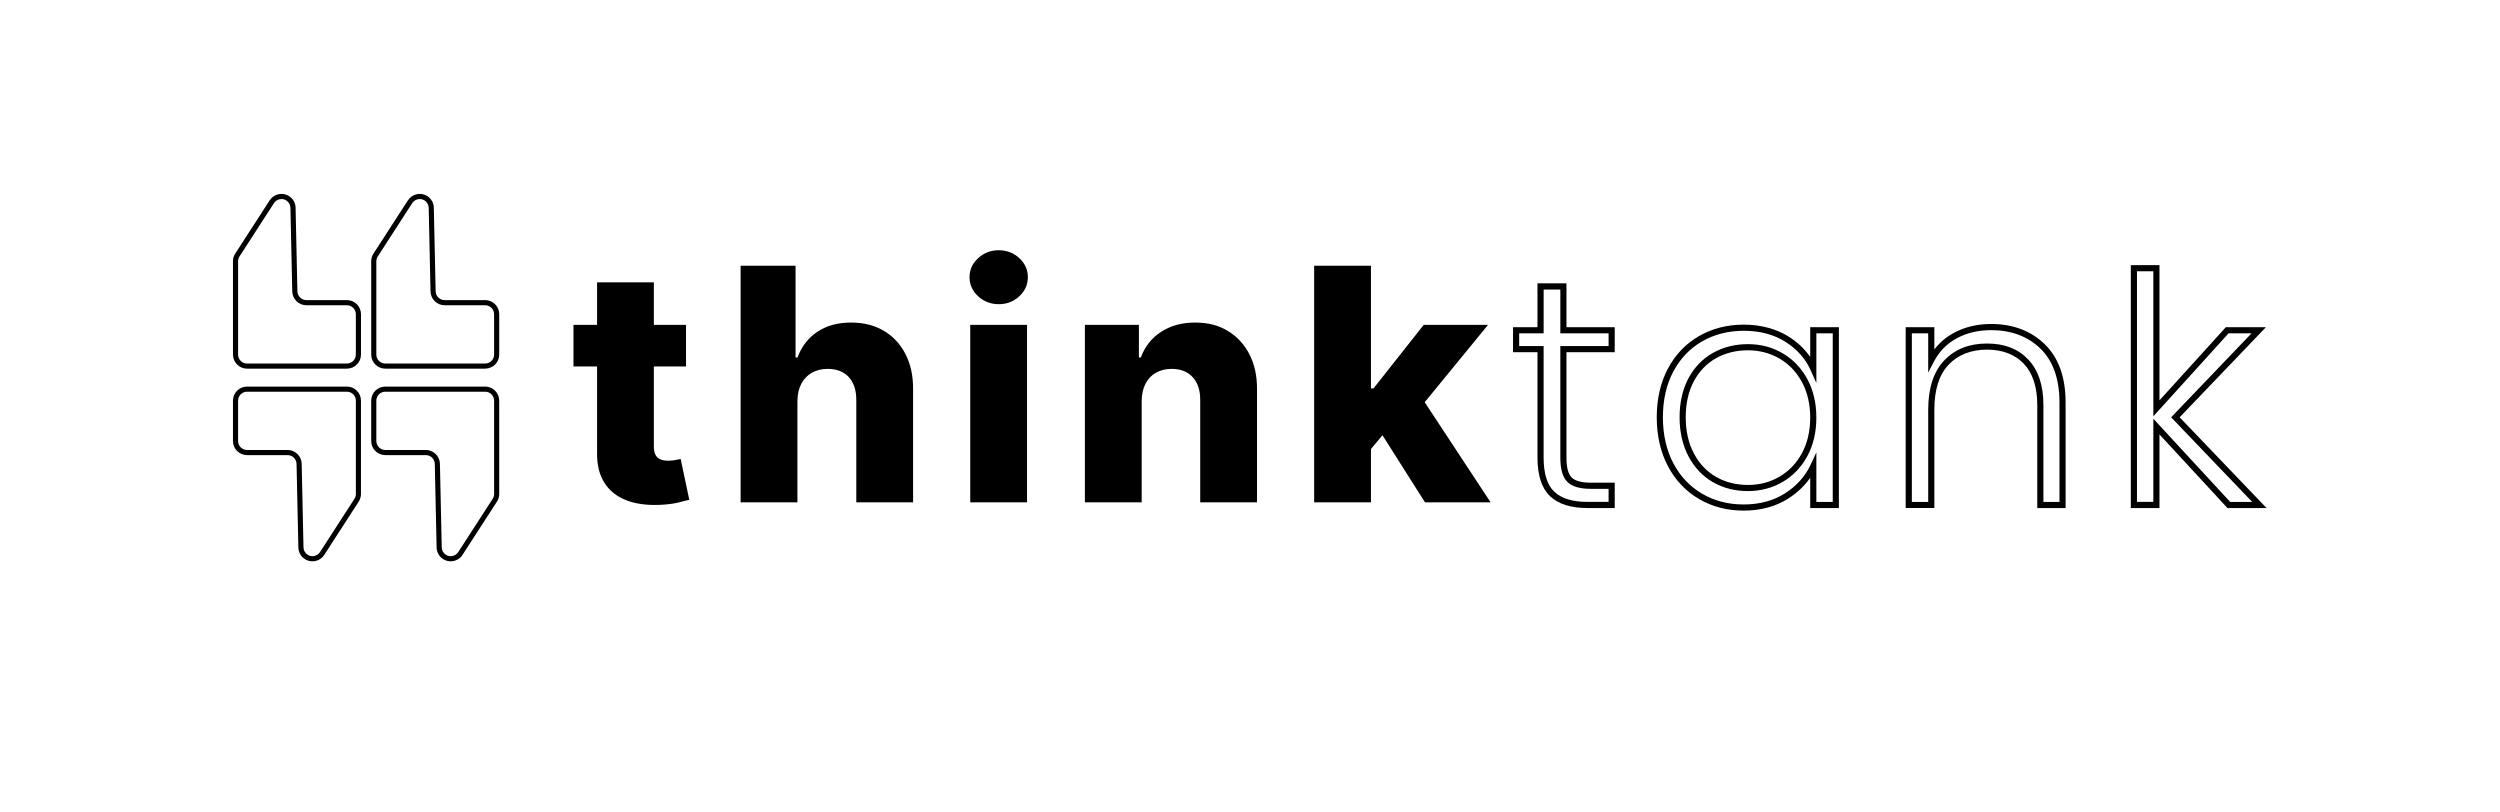
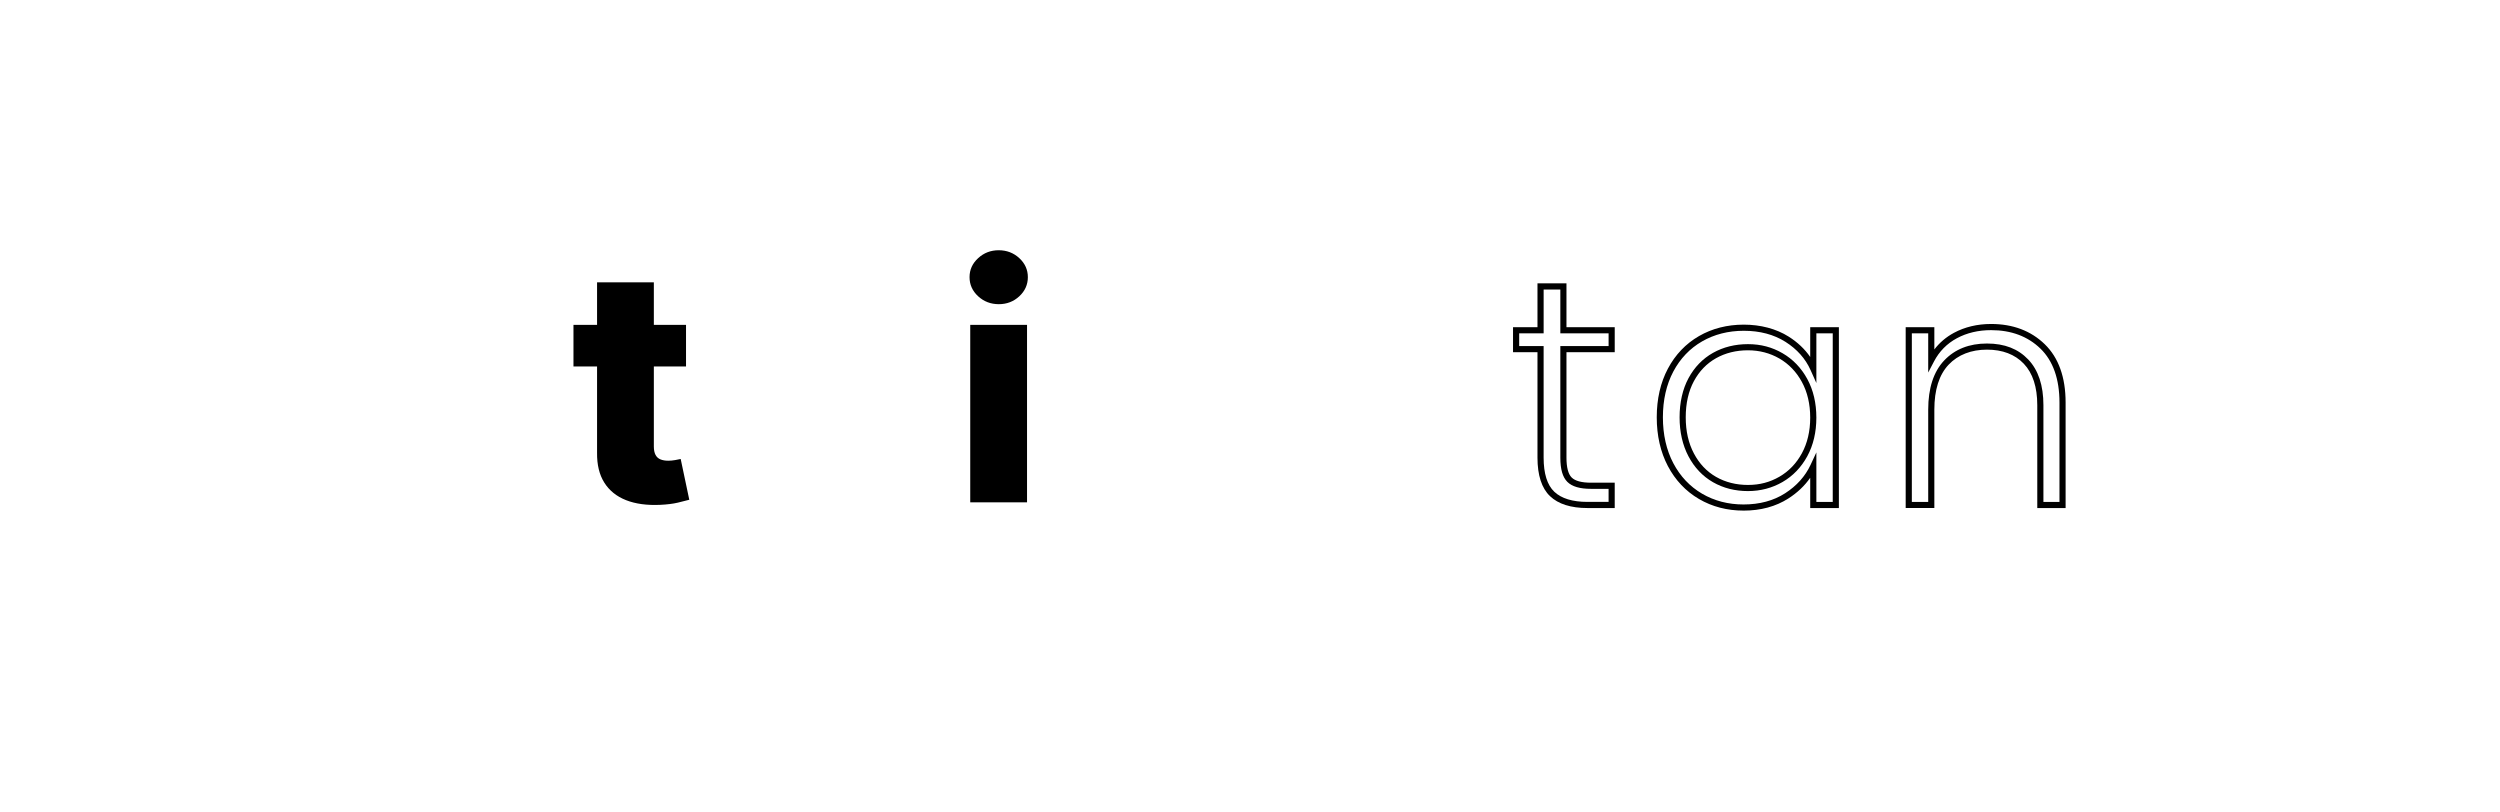
<svg xmlns="http://www.w3.org/2000/svg" id="Layer_1" data-name="Layer 1" viewBox="0 0 2431 790">
  <g id="Shape">
    <path d="M667.09,315.9v40.44h-109.45v-40.44h109.45ZM580.57,274.56h55.23v159.63c0,3.37.55,6.08,1.64,8.14,1.09,2.06,2.69,3.52,4.8,4.38,2.11.86,4.63,1.29,7.57,1.29,2.11,0,4.35-.21,6.72-.62,2.37-.41,4.16-.77,5.37-1.07l8.36,39.65c-2.64.75-6.34,1.69-11.13,2.81-4.78,1.12-10.49,1.83-17.11,2.13-12.95.6-24.04-.92-33.26-4.55-9.22-3.63-16.26-9.31-21.12-17.02-4.86-7.71-7.21-17.41-7.06-29.09v-165.7Z" />
  </g>
  <g id="Path">
-     <path d="M775.4,390.04v98.41h-55.23v-230.06h53.42v89.19h1.92c3.92-10.63,10.33-18.95,19.26-24.94,8.92-5.99,19.86-8.99,32.81-8.99,12.2,0,22.82,2.68,31.85,8.03,9.04,5.35,16.06,12.9,21.06,22.64,5.01,9.74,7.47,21.12,7.4,34.15v109.98h-55.23v-99.19c.08-9.59-2.33-17.08-7.23-22.47-4.89-5.39-11.78-8.09-20.67-8.09-5.8,0-10.9,1.25-15.3,3.76-4.41,2.51-7.83,6.08-10.28,10.73-2.45,4.64-3.71,10.26-3.78,16.85Z" />
-   </g>
+     </g>
  <g id="Shape-2" data-name="Shape">
    <path d="M943.46,488.44v-172.55h55.23v172.55h-55.23ZM971.25,295.79c-7.83,0-14.53-2.56-20.1-7.69-5.57-5.13-8.36-11.33-8.36-18.59s2.79-13.35,8.36-18.48c5.57-5.13,12.24-7.69,19.99-7.69s14.51,2.56,20.05,7.69c5.53,5.13,8.3,11.29,8.3,18.48s-2.77,13.46-8.3,18.59c-5.53,5.13-12.18,7.69-19.94,7.69Z" />
  </g>
  <g id="Path-2" data-name="Path">
-     <path d="M1110.17,390.04v98.41h-55.23v-172.55h52.52v31.68h1.92c3.84-10.56,10.39-18.85,19.65-24.88,9.26-6.03,20.29-9.04,33.09-9.04s22.8,2.71,31.8,8.14c9,5.43,16,12.99,21.01,22.69,5.01,9.7,7.47,21.03,7.4,33.98v109.98h-55.23v-99.19c.08-9.59-2.35-17.08-7.29-22.47-4.93-5.39-11.77-8.09-20.5-8.09-5.8,0-10.9,1.25-15.3,3.76-4.4,2.51-7.79,6.08-10.17,10.73-2.37,4.64-3.6,10.26-3.67,16.85Z" />
-   </g>
+     </g>
  <g id="Shape-3" data-name="Shape">
-     <path d="M1327.7,443.17l.23-65.49h7.68l48.79-61.78h62.57l-72.51,88.52h-14.57l-32.19,38.76ZM1277.89,488.44v-230.06h55.23v230.06h-55.23ZM1385.64,488.44l-45.41-71.67,36.37-38.98,72.85,110.65h-63.82Z" />
-   </g>
+     </g>
  <g id="Path-3" data-name="Path">
    <path d="M1570.15,494.02h-26.45c-16.16,0-28.43-3.89-36.47-11.56-8.09-7.71-12.19-20.32-12.19-37.48v-102.49h-23.78v-24.33h23.78v-42.63h28.19v42.63h46.93v24.33h-46.93v102.49c0,9.5,1.7,16.01,5.06,19.35,3.36,3.35,9.71,5.04,18.85,5.04h23.01v24.64ZM1477.24,336.52h23.78v108.47c0,15.46,3.48,26.62,10.34,33.15,6.9,6.58,17.78,9.91,32.35,9.91h20.48v-12.69h-17.03c-10.93,0-18.48-2.22-23.07-6.78-4.59-4.57-6.82-12.28-6.82-23.59v-108.47h46.93v-12.38h-46.93v-42.63h-16.24v42.63h-23.78v12.38Z" />
  </g>
  <g id="Shape-4" data-name="Shape">
    <path d="M1695.35,496.51c-15.9,0-30.46-3.8-43.27-11.3-12.84-7.51-23.01-18.28-30.23-31.99-7.18-13.65-10.82-29.61-10.82-47.44s3.64-33.75,10.83-47.29c7.22-13.61,17.4-24.27,30.24-31.68,12.81-7.39,27.47-11.13,43.57-11.13s31.46,3.92,43.68,11.67c8.63,5.47,15.63,12.09,20.91,19.77v-28.94h27.87v175.86h-27.87v-29.46c-5.4,7.79-12.5,14.53-21.21,20.12-12.22,7.85-26.92,11.83-43.69,11.83ZM1695.67,321.65c-15.04,0-28.69,3.48-40.59,10.33-11.86,6.84-21.26,16.7-27.95,29.31-6.72,12.68-10.13,27.65-10.13,44.5s3.41,31.88,10.14,44.66c6.69,12.71,16.1,22.68,27.96,29.62,11.89,6.95,25.43,10.48,40.26,10.48,15.61,0,29.22-3.66,40.46-10.88,11.25-7.23,19.56-16.49,24.72-27.53l5.69-12.2v48.12h15.92v-163.91h-15.92v48.3l-5.71-12.73c-4.95-11.02-13.15-20.21-24.37-27.33-11.24-7.12-24.86-10.74-40.48-10.74ZM1699.73,477.53c-12.57,0-24.02-2.91-34.02-8.64-10.05-5.76-18.07-14.22-23.84-25.16-5.73-10.86-8.64-23.63-8.64-37.95s2.91-27.32,8.65-37.98c5.77-10.73,13.8-19.03,23.85-24.68,10-5.62,21.44-8.47,34-8.47s23.45,2.96,33.56,8.8c10.14,5.85,18.25,14.31,24.13,25.12,5.85,10.77,8.81,23.39,8.81,37.52s-2.96,26.75-8.81,37.52c-5.87,10.81-13.99,19.27-24.13,25.12-10.11,5.84-21.4,8.8-33.56,8.8ZM1699.73,340.63c-11.52,0-21.98,2.59-31.07,7.71-9.05,5.09-16.29,12.59-21.52,22.3-5.26,9.78-7.93,21.6-7.93,35.14s2.67,25.17,7.95,35.17c5.23,9.92,12.47,17.58,21.52,22.76,9.09,5.21,19.54,7.85,31.05,7.85s21.38-2.69,30.57-8c9.17-5.3,16.53-12.97,21.86-22.8,5.36-9.88,8.09-21.55,8.09-34.67s-2.72-24.79-8.09-34.67c-5.34-9.83-12.69-17.5-21.86-22.8-9.19-5.31-19.48-8-30.57-8Z" />
  </g>
  <g id="Path-4" data-name="Path">
    <path d="M2008.61,494.02h-27.56v-100.07c0-17.58-4.41-31.13-13.1-40.26-8.65-9.09-20.71-13.7-35.85-13.7s-28.08,4.92-37.25,14.62c-9.22,9.75-13.89,24.45-13.89,43.69v95.71h-27.87v-175.86h27.87v21.66c5.1-6.67,11.48-12.09,19.06-16.17,10.61-5.71,22.77-8.6,36.14-8.6,21.15,0,38.69,6.62,52.14,19.67,13.47,13.07,20.3,32.17,20.3,56.75v102.56ZM1987.02,488.05h15.61v-96.58c0-22.91-6.22-40.56-18.49-52.46-12.29-11.93-28.43-17.98-47.98-17.98-12.37,0-23.58,2.65-33.31,7.89-9.64,5.18-17.12,12.77-22.23,22.56l-5.63,10.78v-38.11h-15.92v163.91h15.92v-89.74c0-20.82,5.22-36.89,15.52-47.79,10.34-10.94,24.34-16.49,41.59-16.49s30.35,5.23,40.17,15.55c9.78,10.28,14.75,25.21,14.75,44.38v94.09Z" />
  </g>
  <g id="Path-5" data-name="Path">
-     <path d="M2204,494.02h-38.03l-66.1-71.58v71.58h-27.87v-236.23h27.87v131.53l64.52-71.16h38.98l-83.89,87.62,84.52,88.24ZM2168.59,488.05h21.42l-78.79-82.27,78.17-81.65h-22.34l-73.14,80.68v-141.04h-15.92v224.28h15.92v-80.88l74.69,80.88Z" />
-   </g>
+     </g>
  <g id="Combined-Shape">
-     <path d="M438.23,545.81c-2.55,0-5.12-.71-7.42-2.19-3.82-2.47-6.15-6.66-6.25-11.2l-1.77-81.35c-.1-4.7-4.01-8.52-8.71-8.52h-39.43c-7.55,0-13.69-6.14-13.69-13.69v-39.26c0-7.55,6.14-13.69,13.69-13.69h97.09c7.55,0,13.69,6.14,13.69,13.69v90.74c0,2.64-.76,5.22-2.2,7.44l-33.5,51.79c-2.62,4.05-7.02,6.25-11.52,6.25ZM374.66,380.88c-4.8,0-8.71,3.91-8.71,8.71v39.26c0,4.8,3.91,8.71,8.71,8.71h39.43c7.39,0,13.53,6.01,13.69,13.4l1.77,81.35c.06,2.89,1.55,5.56,3.98,7.13,4.03,2.61,9.44,1.45,12.05-2.58l33.5-51.79c.91-1.41,1.4-3.05,1.4-4.73v-90.74c0-4.8-3.91-8.71-8.71-8.71h-97.09ZM303.8,545.81c-2.55,0-5.12-.71-7.42-2.19-3.82-2.47-6.15-6.66-6.25-11.2l-1.77-81.35c-.1-4.7-4.01-8.52-8.71-8.52h-39.43c-7.55,0-13.69-6.14-13.69-13.69v-39.26c0-7.55,6.14-13.69,13.69-13.69h97.09c7.55,0,13.69,6.14,13.69,13.69v90.74c0,2.64-.76,5.22-2.2,7.44l-33.5,51.79c-2.62,4.05-7.02,6.25-11.52,6.25ZM240.23,380.88c-4.8,0-8.71,3.91-8.71,8.71v39.26c0,4.8,3.91,8.71,8.71,8.71h39.43c7.39,0,13.53,6.01,13.69,13.4l1.77,81.35c.06,2.89,1.55,5.56,3.98,7.13,4.03,2.61,9.44,1.45,12.05-2.58l33.5-51.79c.91-1.41,1.4-3.05,1.4-4.73v-90.74c0-4.8-3.91-8.71-8.71-8.71h-97.09ZM471.75,358.47h-97.09c-7.55,0-13.69-6.14-13.69-13.69v-90.74c0-2.64.76-5.22,2.2-7.44l33.5-51.79c1.99-3.07,5.05-5.18,8.63-5.95,3.58-.77,7.24-.1,10.31,1.89,3.82,2.47,6.15,6.66,6.25,11.2l1.77,81.35c.1,4.7,4.01,8.52,8.71,8.52h39.43c7.55,0,13.69,6.14,13.69,13.69v39.26c0,7.55-6.14,13.69-13.69,13.69ZM408.18,193.54c-.61,0-1.23.06-1.84.2-2.28.49-4.23,1.83-5.49,3.79l-33.5,51.79c-.91,1.41-1.4,3.05-1.4,4.73v90.74c0,4.8,3.91,8.71,8.71,8.71h97.09c4.8,0,8.71-3.91,8.71-8.71v-39.26c0-4.8-3.91-8.71-8.71-8.71h-39.43c-7.39,0-13.53-6.01-13.69-13.4l-1.77-81.35c-.06-2.89-1.55-5.56-3.98-7.13-1.43-.92-3.05-1.4-4.71-1.4ZM337.32,358.47h-97.09c-7.55,0-13.69-6.14-13.69-13.69v-90.74c0-2.64.76-5.22,2.2-7.44l33.5-51.79c1.99-3.07,5.05-5.18,8.63-5.95,3.58-.77,7.24-.1,10.31,1.89,3.82,2.47,6.15,6.66,6.25,11.2l1.77,81.35c.1,4.7,4.01,8.52,8.71,8.52h39.43c7.55,0,13.69,6.14,13.69,13.69v39.26c0,7.55-6.14,13.69-13.69,13.69ZM273.74,193.54c-.61,0-1.23.06-1.84.2-2.28.49-4.23,1.83-5.49,3.79l-33.5,51.79c-.91,1.41-1.4,3.05-1.4,4.73v90.74c0,4.8,3.91,8.71,8.71,8.71h97.09c4.8,0,8.71-3.91,8.71-8.71v-39.26c0-4.8-3.91-8.71-8.71-8.71h-39.43c-7.39,0-13.53-6.01-13.69-13.4l-1.77-81.35c-.06-2.89-1.55-5.56-3.98-7.13-1.43-.92-3.05-1.4-4.71-1.4Z" />
-   </g>
+     </g>
</svg>